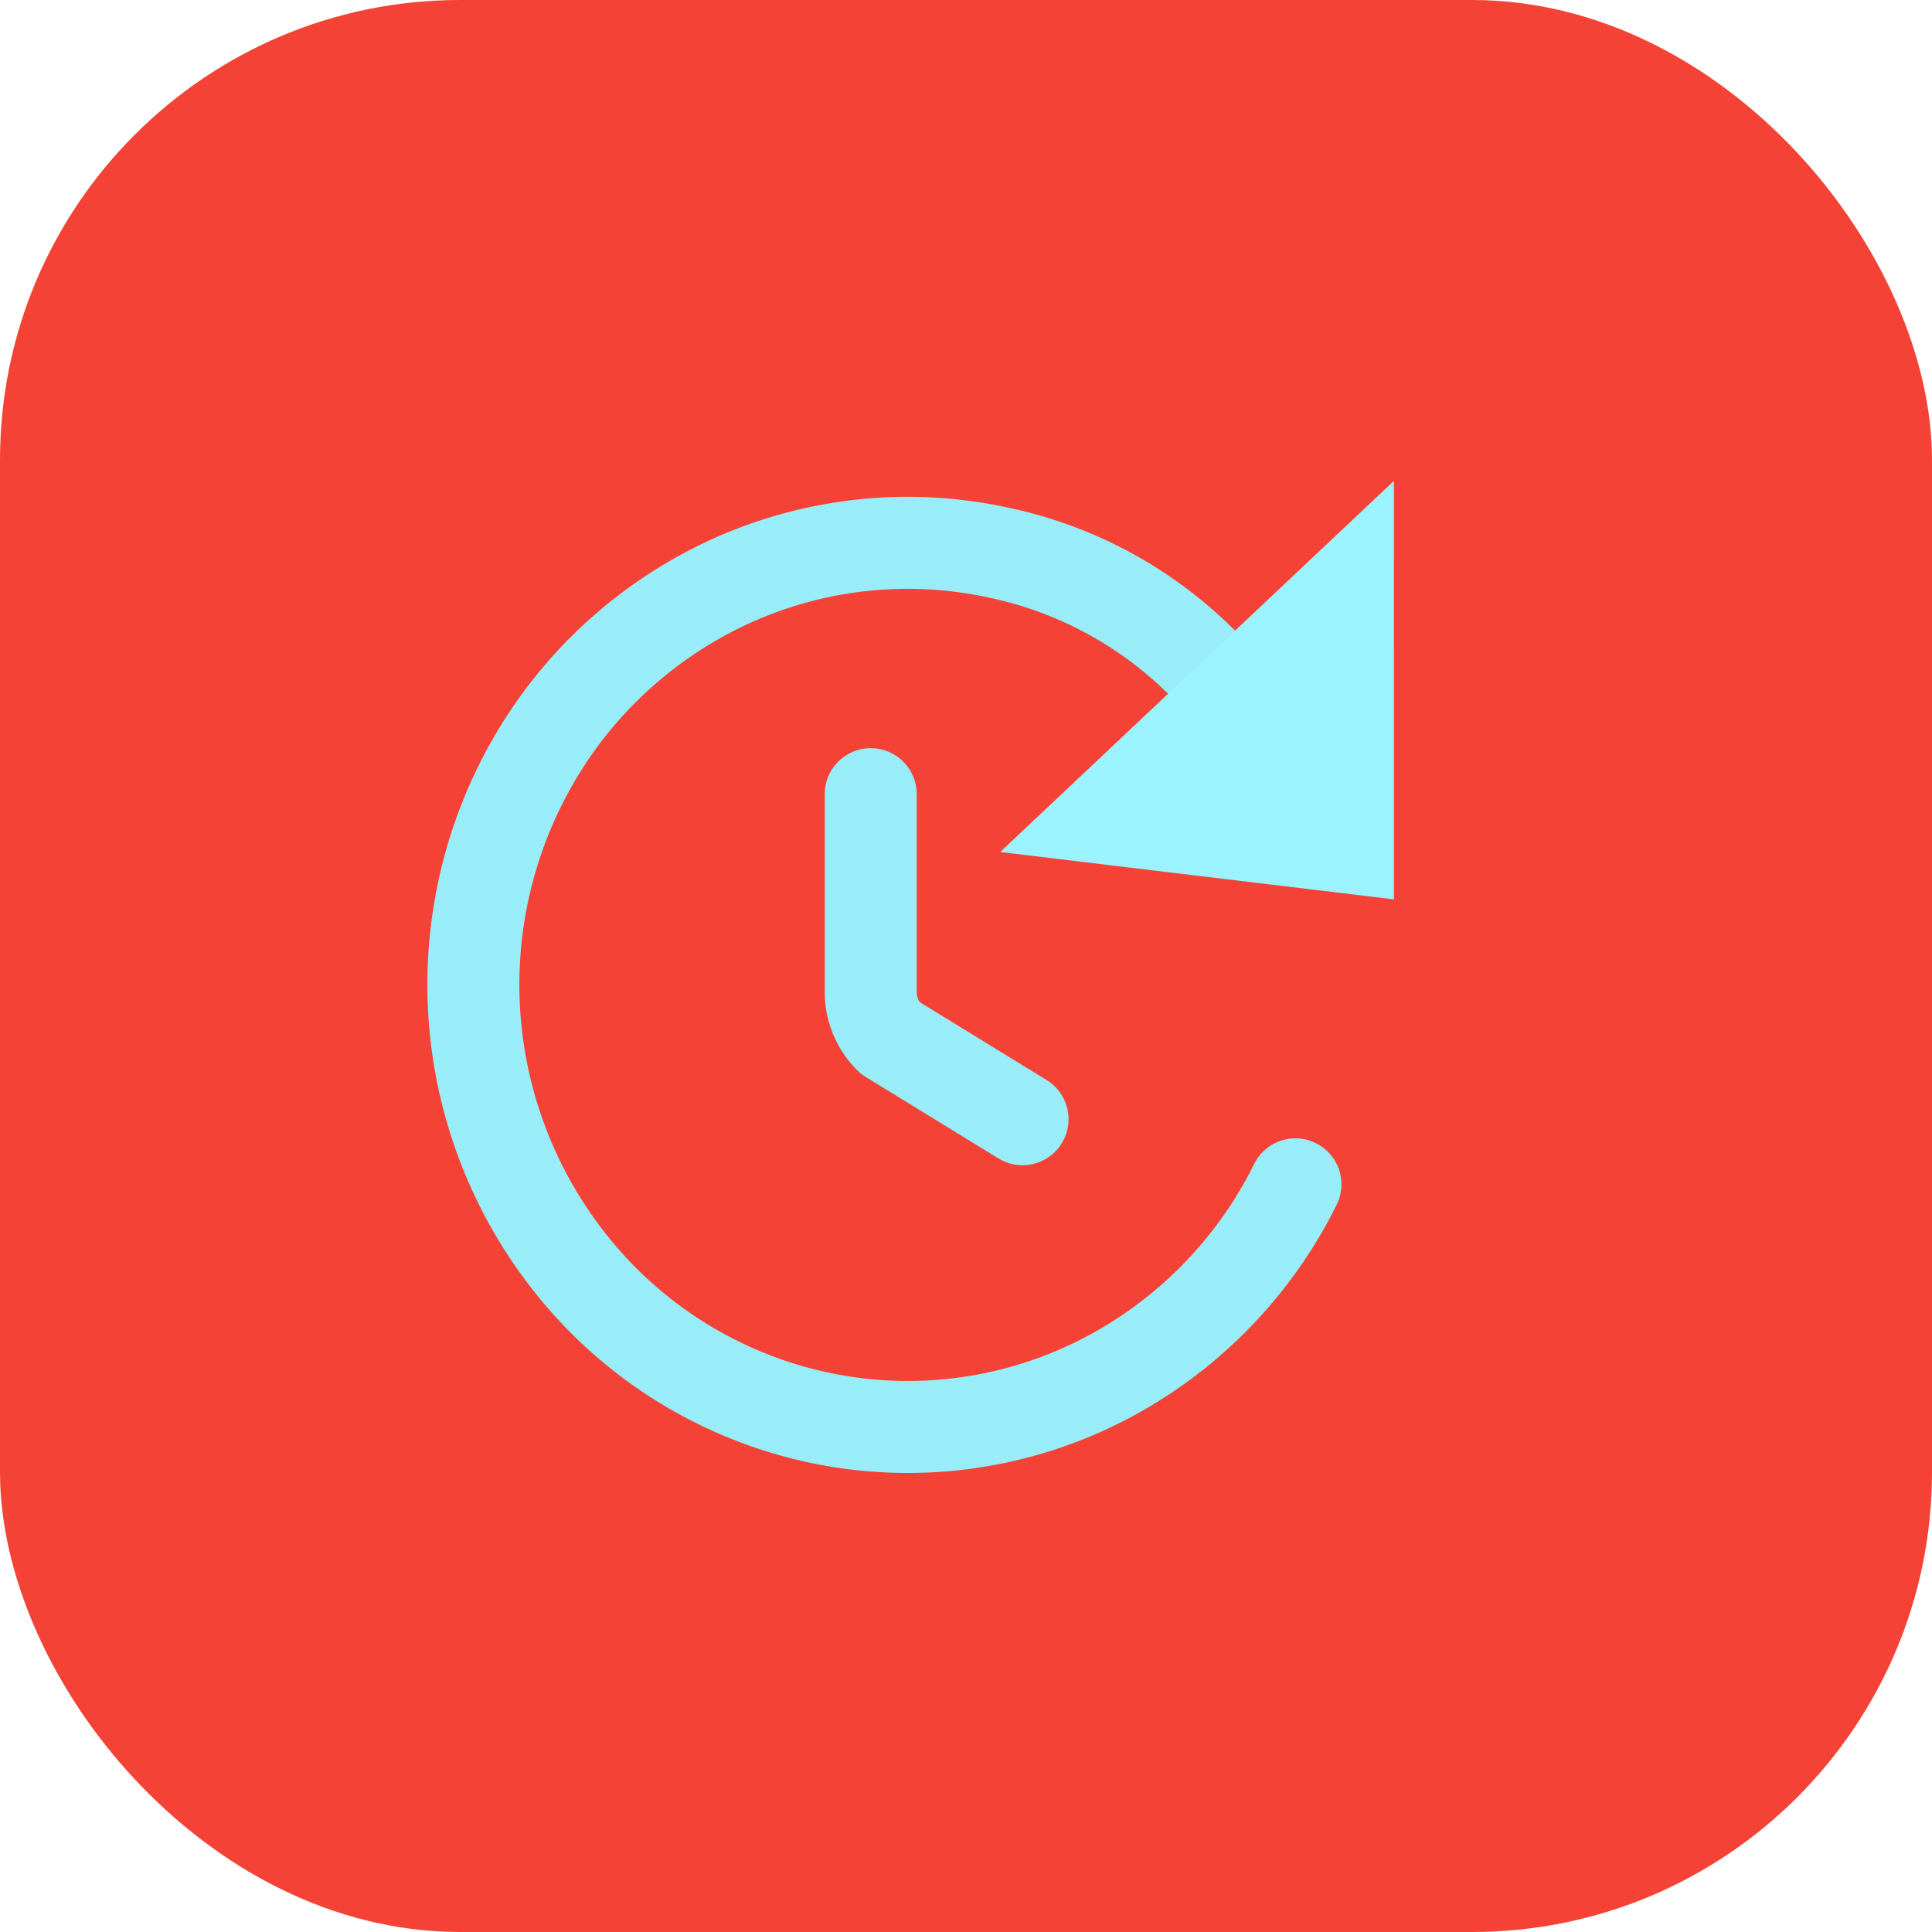
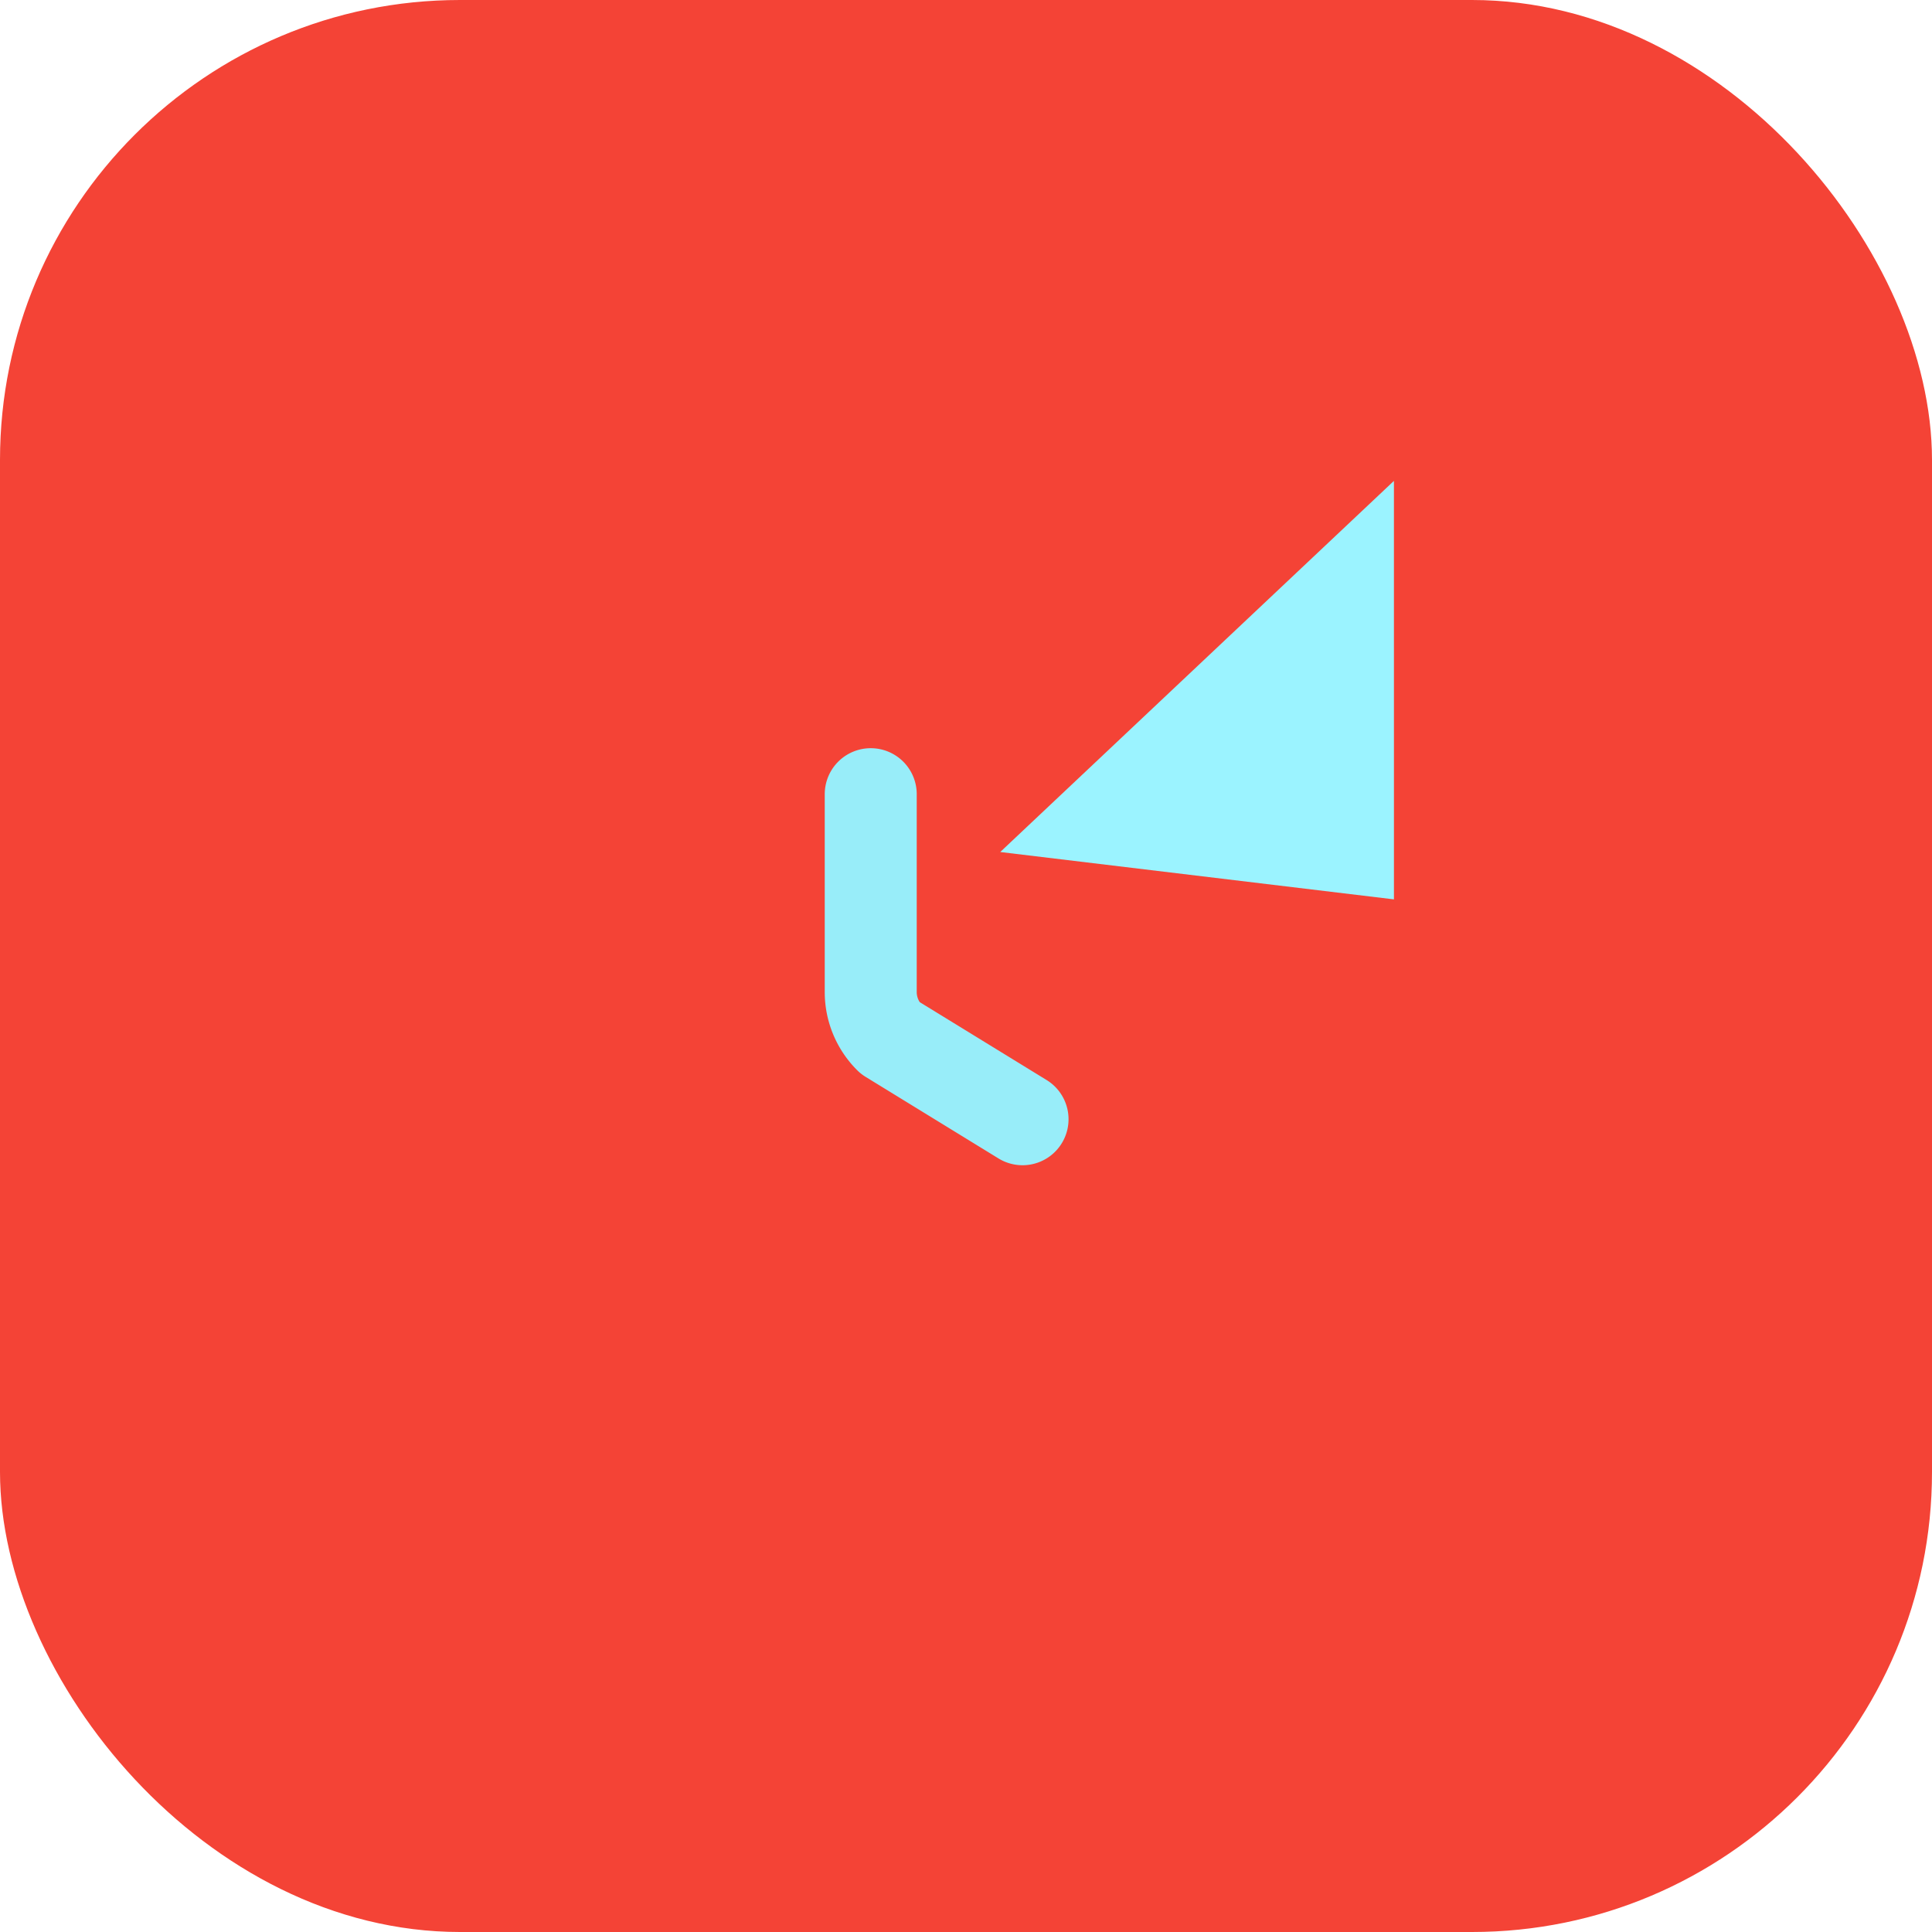
<svg xmlns="http://www.w3.org/2000/svg" width="42" height="42" viewBox="0 0 42 42">
  <g id="Group_21" data-name="Group 21" transform="translate(-8873 -2155)">
    <rect id="Rectangle_11" data-name="Rectangle 11" width="42" height="42" rx="10" transform="translate(8873 2155)" fill="#f44336" />
    <g id="Icon_akar-arrow-clockwise" data-name="Icon akar-arrow-clockwise" transform="translate(8883.291 2163.721)">
-       <path id="Path_2" data-name="Path 2" d="M22.37,18.447a9.529,9.529,0,0,1-4.181,4.248,9.3,9.3,0,0,1-5.842.888,9.392,9.392,0,0,1-5.219-2.819A9.744,9.744,0,0,1,5.693,9.435a9.508,9.508,0,0,1,4.345-4.074,9.29,9.29,0,0,1,5.873-.649,8.828,8.828,0,0,1,4.934,2.942,8.207,8.207,0,0,1,1.3,1.9" transform="translate(-4.5 -1.421)" fill="none" stroke="#98edf9" stroke-linecap="round" stroke-linejoin="round" stroke-width="2" />
      <path id="Path_6" data-name="Path 6" d="M3.574,0,7.985,7.957,0,11.206Z" transform="translate(16.886 0) rotate(29)" fill="#9bf3ff" />
    </g>
    <path id="Path_7" data-name="Path 7" d="M21.3,16.066l-2.888-1.773A1.4,1.4,0,0,1,18,13.307V9" transform="translate(8873.929 2163.265)" fill="none" stroke="#98edf9" stroke-linecap="round" stroke-linejoin="round" stroke-width="2" />
  </g>
</svg>